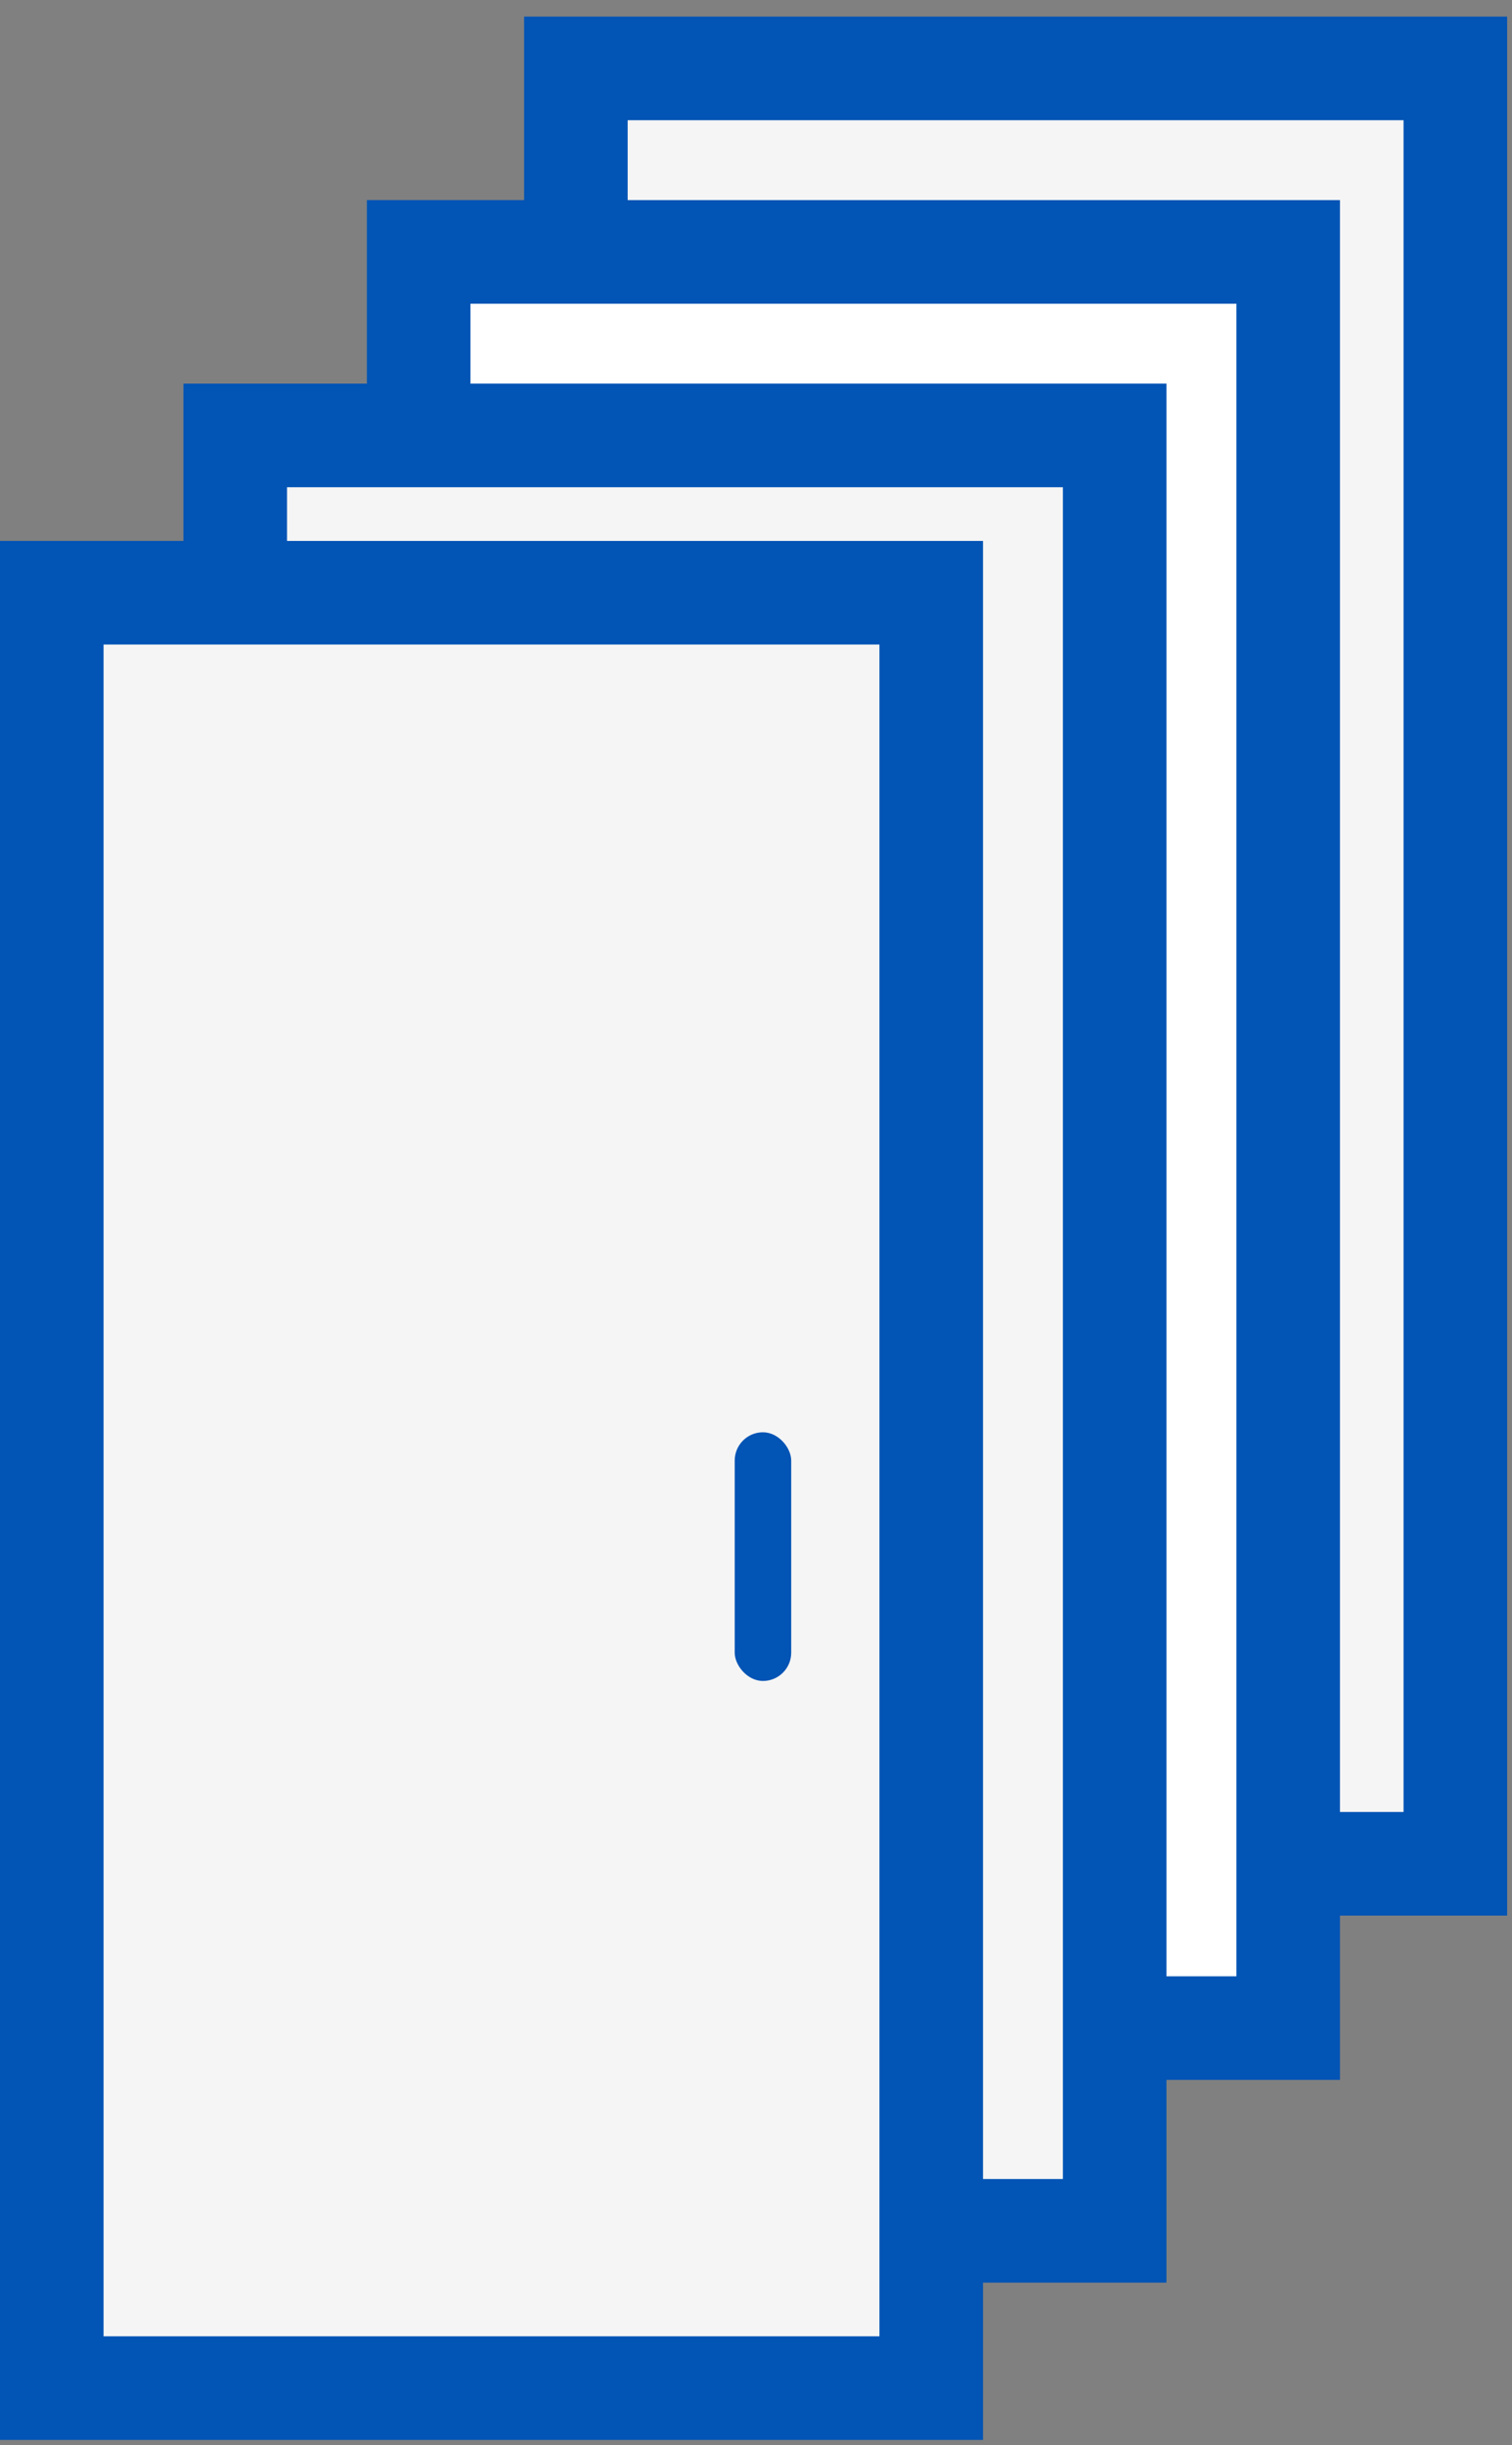
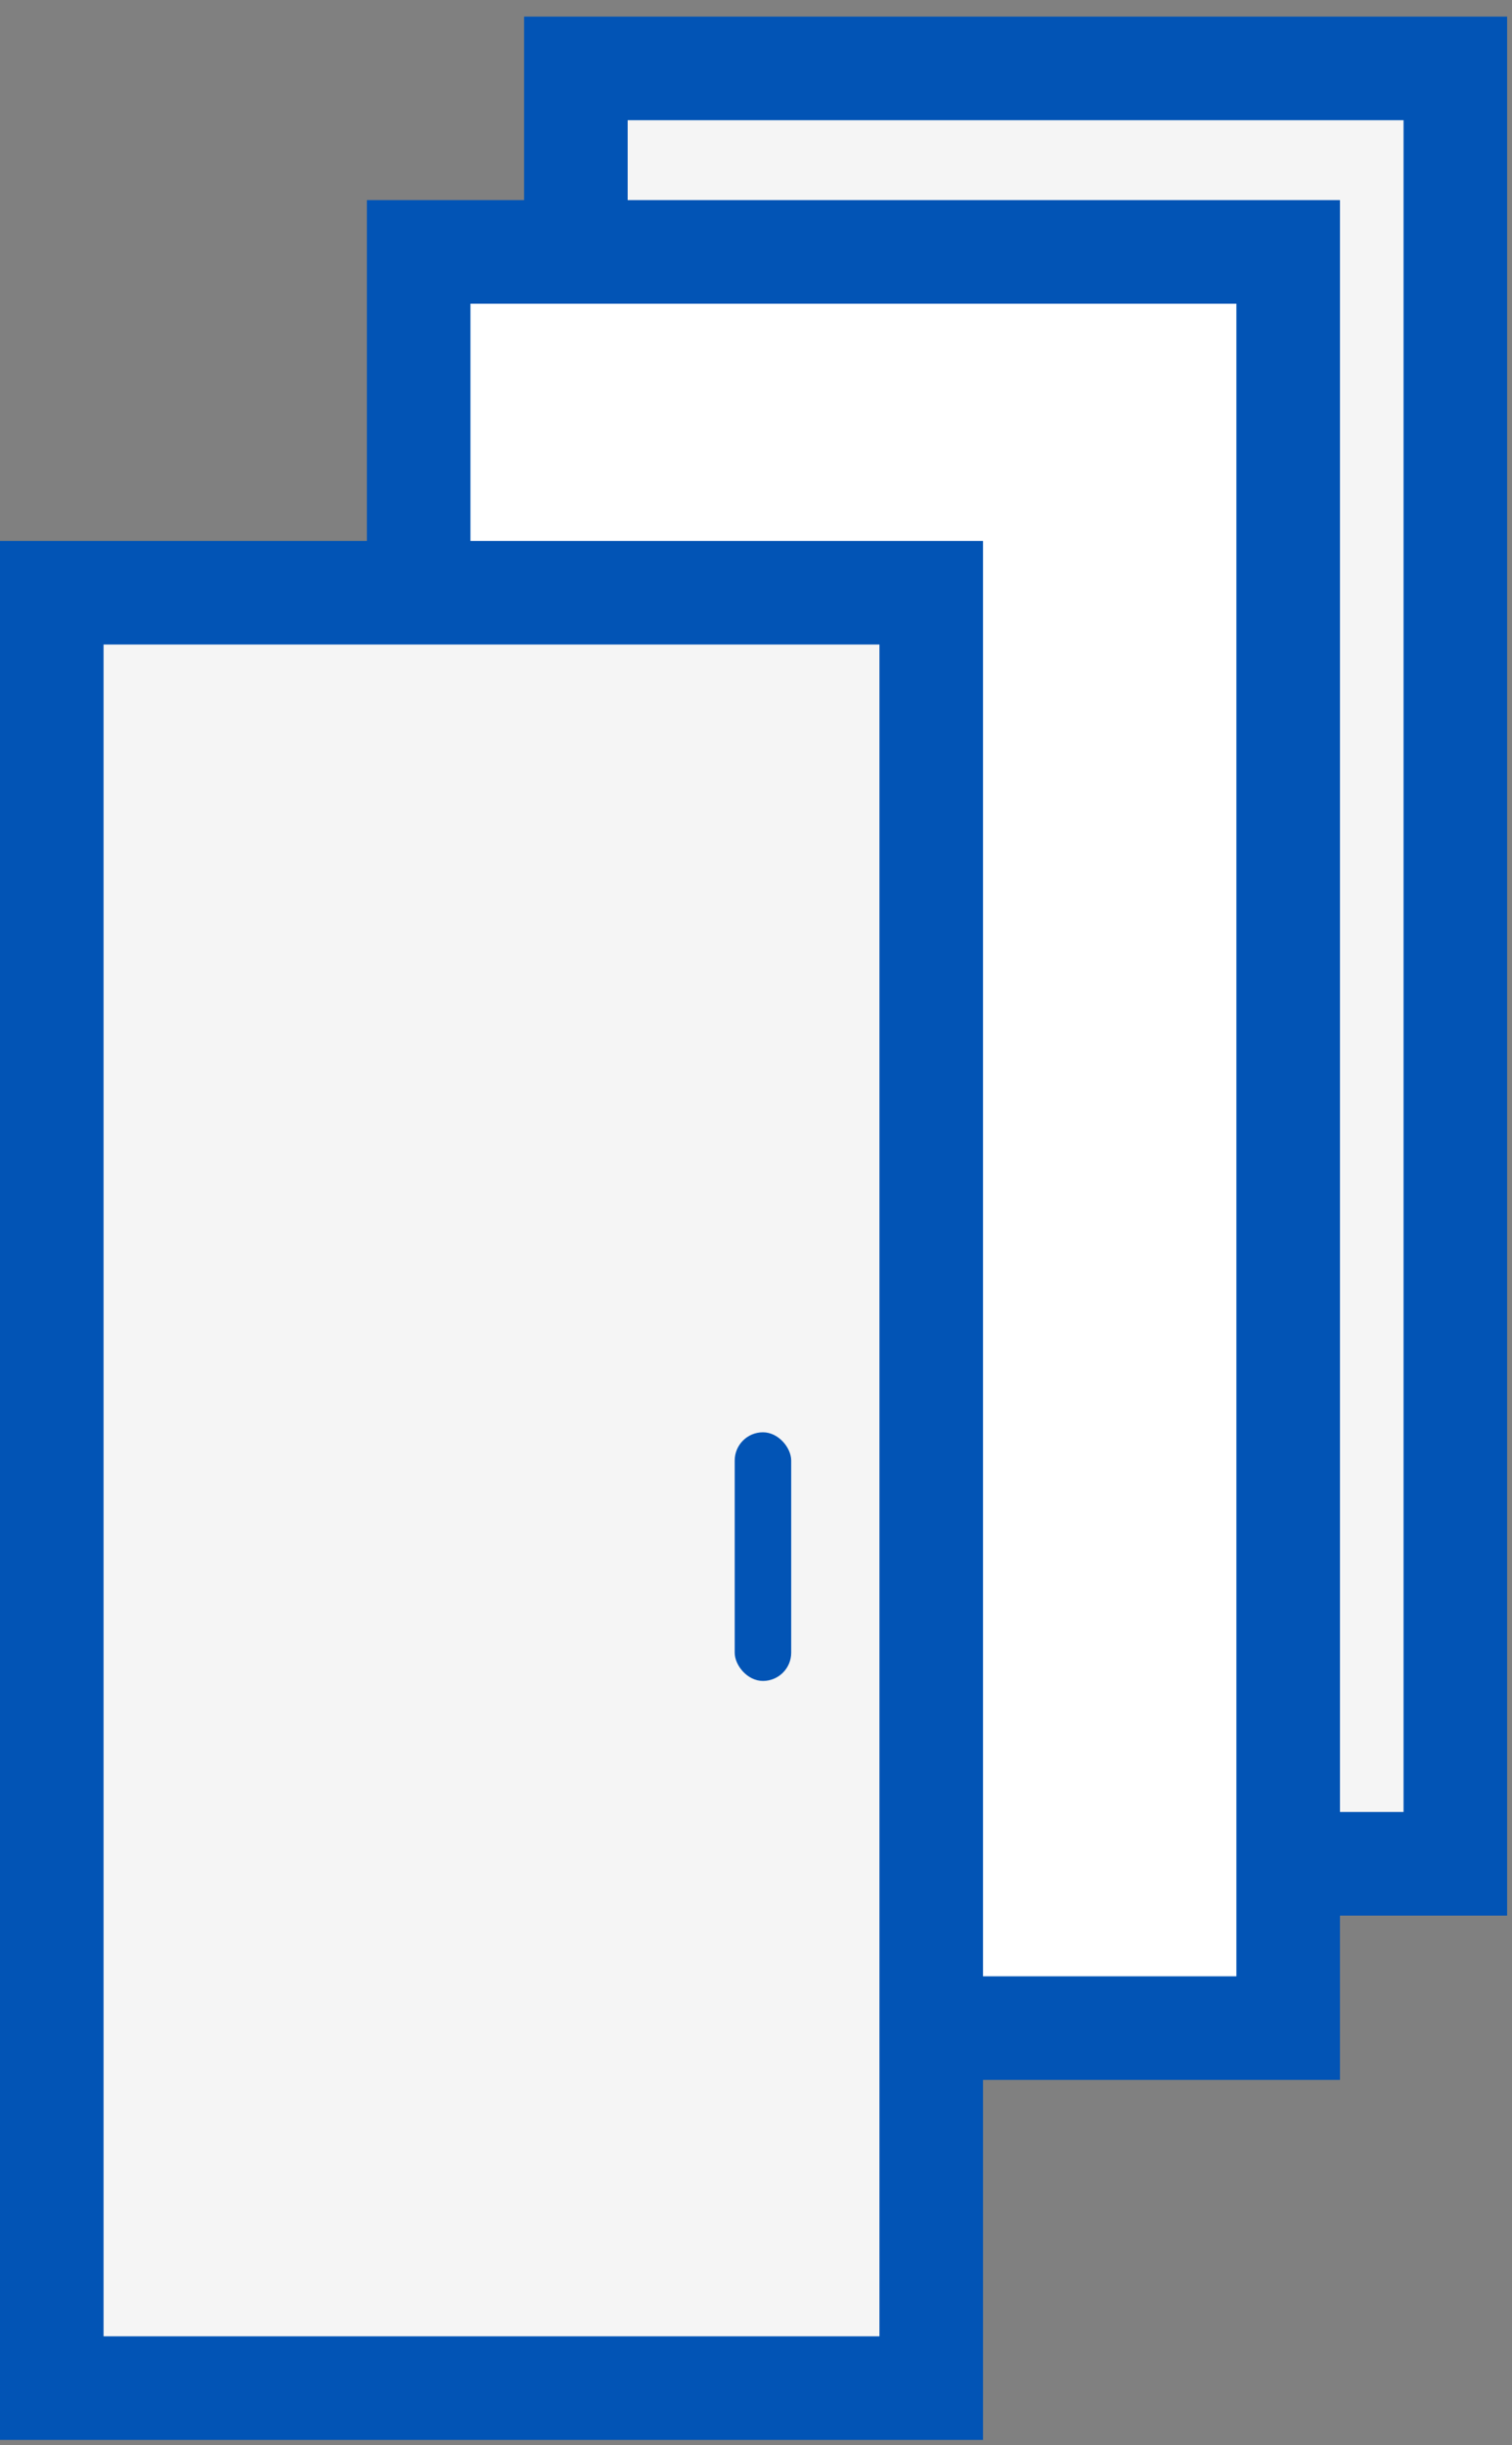
<svg xmlns="http://www.w3.org/2000/svg" width="73" height="118" viewBox="0 0 73 118" fill="none">
  <rect x="0" y="0" width="73" height="118" fill="#808080" stroke="none" />
  <rect x="27.804" y="3.301" width="42.46" height="86.647" fill="#F5F5F5" stroke="#0254B5" stroke-width="5" />
-   <path d="M20.213 12.157H62.194V97.878H20.213V12.157Z" fill="white" stroke="#0254B5" stroke-width="5" />
-   <rect x="11.357" y="21.014" width="42.46" height="86.647" fill="#F5F5F5" stroke="#0254B5" stroke-width="5" />
+   <path d="M20.213 12.157H62.194V97.878H20.213Z" fill="white" stroke="#0254B5" stroke-width="5" />
  <rect x="2.5" y="28.605" width="42.46" height="86.647" fill="#F5F5F5" stroke="#0254B5" stroke-width="5" />
  <rect x="35.472" y="69.123" width="2.728" height="12.001" rx="1.364" fill="#0254B5" />
</svg>